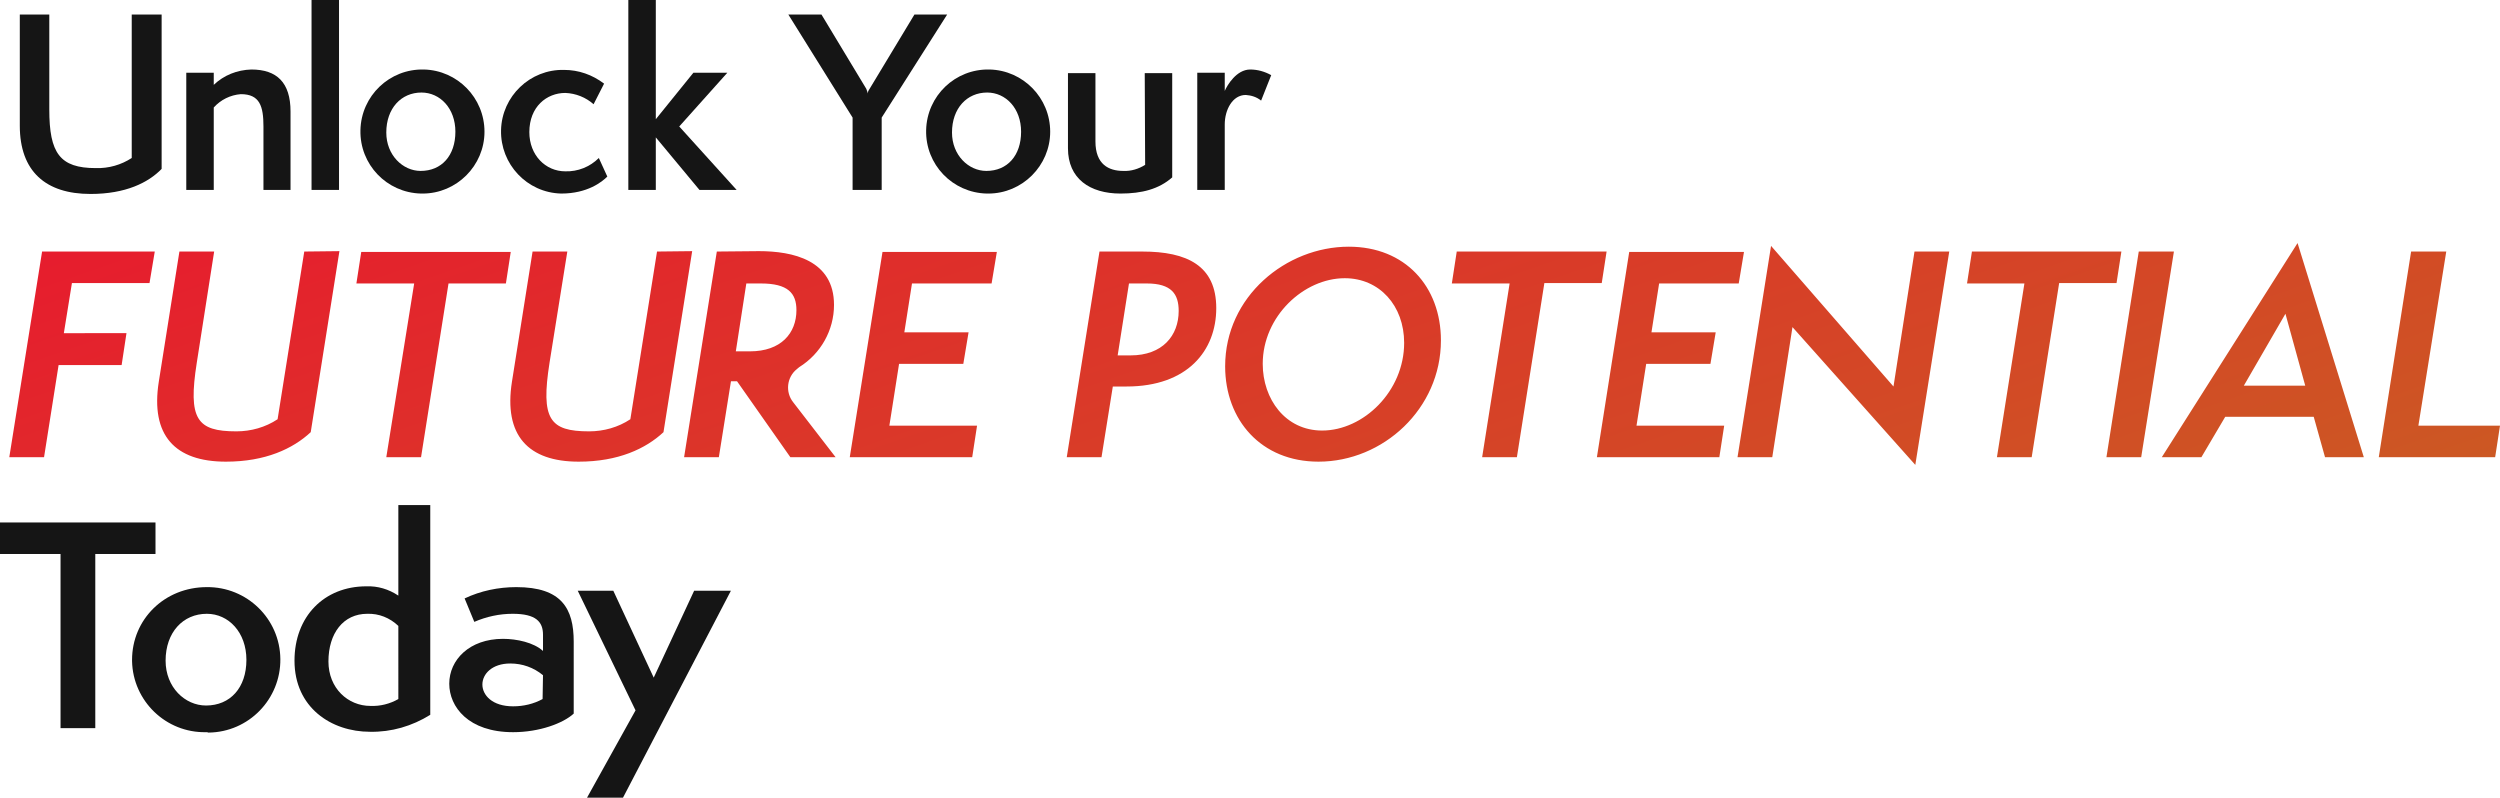
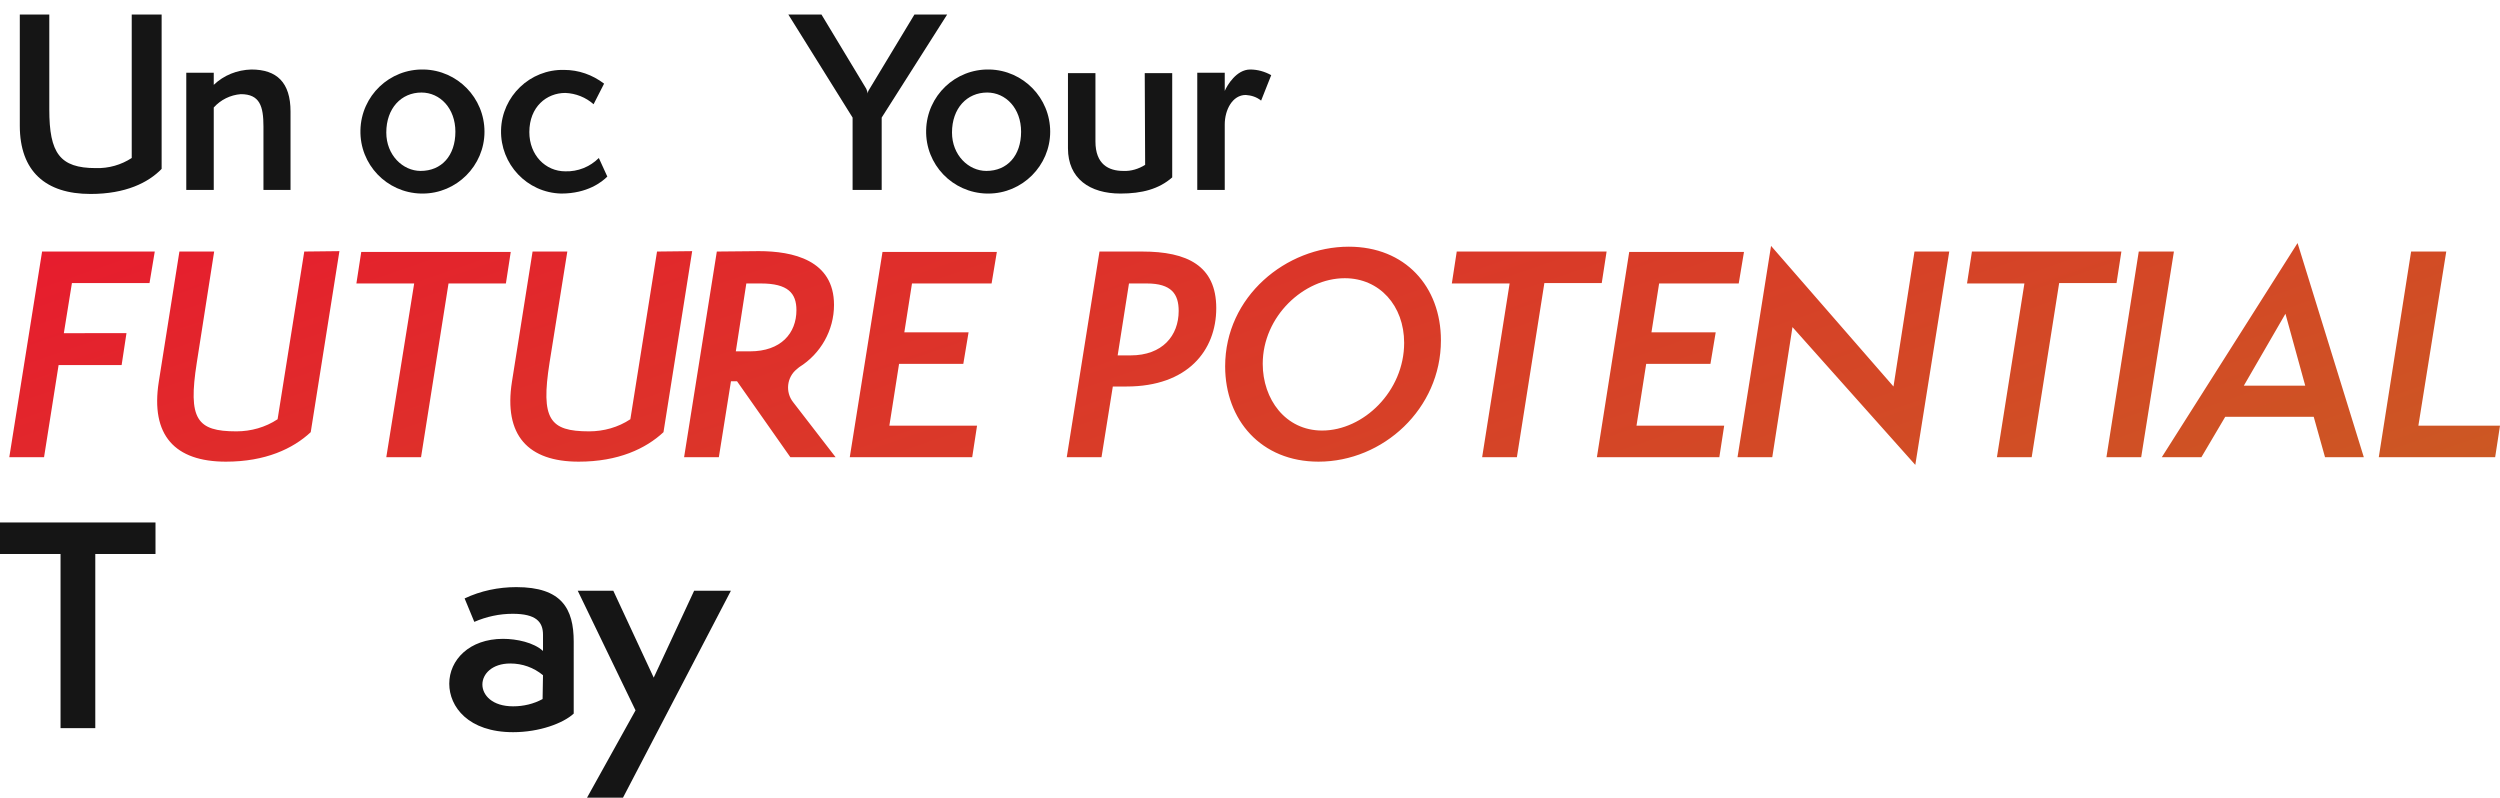
<svg xmlns="http://www.w3.org/2000/svg" xmlns:xlink="http://www.w3.org/1999/xlink" version="1.1" id="レイヤー_1" x="0px" y="0px" viewBox="0 0 618.7 197.4" style="enable-background:new 0 0 618.7 197.4;" xml:space="preserve">
  <style type="text/css">
	.st0{fill:#151515;}
	.st1{clip-path:url(#SVGID_2_);}
	.st2{fill:url(#長方形_4353_2_);}
</style>
  <g id="キャッチ_1_" transform="translate(0 -6.138)">
    <g id="グループ_12962_1_" transform="translate(0 6.139)">
      <path id="パス_4343_1_" class="st0" d="M32.7,3.6H40v38.2c-3.3,3.4-8.9,6.2-17.6,6.2C11.3,48,4.9,42.4,4.9,31.1V3.6h7.3v23.5    c0,10.8,2.6,14.5,11.5,14.5c3.2,0.1,6.3-0.8,8.9-2.5V3.6z" />
      <path id="パス_4344_1_" class="st0" d="M65.2,47V31.3c0-5-0.9-8-5.6-8c-2.6,0.2-5,1.4-6.7,3.3V47h-6.8v-29h6.8v3    c2.5-2.4,5.8-3.7,9.3-3.8c6.3,0,9.7,3.2,9.7,10.4V47H65.2z" />
-       <rect id="長方形_4351_1_" x="77.1" y="0" class="st0" width="6.8" height="47" />
      <path id="パス_4345_1_" class="st0" d="M104.2,47.9c-8.5-0.2-15.2-7.2-15-15.7c0.2-8.5,7.2-15.2,15.7-15c8.3,0.2,15,7,15,15.4    c0,8.4-6.9,15.3-15.3,15.3C104.4,47.9,104.3,47.9,104.2,47.9 M112.7,32.6c0-5.8-3.8-9.7-8.4-9.7c-5,0-8.7,3.9-8.7,9.9    c0,5.6,4.1,9.5,8.5,9.5C109.3,42.3,112.7,38.5,112.7,32.6" />
      <path id="パス_4346_1_" class="st0" d="M150.3,43.7c-1.3,1.3-4.9,4.2-11.4,4.2c-8.5-0.2-15.1-7.3-14.9-15.7    c0.2-8.4,7.2-15.1,15.6-14.9c3.6,0,7,1.2,9.9,3.4l-2.6,5.1c-1.9-1.7-4.4-2.7-7-2.8c-4.6,0-8.9,3.4-8.9,9.7c0,5.7,4,9.7,8.9,9.7    c3.1,0.1,6.1-1.1,8.3-3.3L150.3,43.7z" />
-       <path id="パス_4347_1_" class="st0" d="M173.1,47l-10.8-13v13h-6.8V0h6.8v29.5l9.3-11.5h8.4l-11.9,13.3L182.3,47L173.1,47z" />
      <path id="パス_4348_1_" class="st0" d="M211,47V29.1L195.1,3.6h8.2L214.4,22c0.2,0.5,0.4,1,0.3,1.5c0-0.6,0.2-1.1,0.5-1.5    l11.1-18.4h8.1l-16.2,25.5V47H211z" />
      <path id="パス_4349_1_" class="st0" d="M244.2,47.9c-8.5-0.2-15.2-7.2-15-15.7c0.2-8.5,7.2-15.2,15.7-15c8.3,0.2,15,7,15,15.4    c0,8.4-6.9,15.3-15.3,15.3C244.4,47.9,244.3,47.9,244.2,47.9 M252.7,32.6c0-5.8-3.8-9.7-8.4-9.7c-5,0-8.7,3.9-8.7,9.9    c0,5.6,4.1,9.5,8.5,9.5C249.3,42.3,252.7,38.5,252.7,32.6" />
      <path id="パス_4350_1_" class="st0" d="M283.3,18.1h6.8v25.8c-3.3,2.9-7.5,4-12.8,4c-7.6,0-13-3.7-13-11.2V18.1h6.8V35    c0,5.7,3.3,7.3,6.9,7.3c1.9,0.1,3.8-0.5,5.4-1.5L283.3,18.1z" />
      <path id="パス_4351_1_" class="st0" d="M296.3,47v-29h6.8v4.5c0.6-1.4,2.9-5.3,6.3-5.3c1.8,0,3.6,0.5,5.2,1.4l-2.5,6.3    c-1.1-0.9-2.4-1.3-3.8-1.4c-3.3,0-5.2,3.7-5.2,7.3V47H296.3z" />
    </g>
    <g id="グループ_12964_1_" transform="translate(0 66.291)">
      <g>
        <defs>
          <path id="SVGID_1_" d="M10.4,2.2L2.3,53h8.6l3.6-22.8h15.6l1.2-7.9H15.8l2-12.4H37l1.3-7.8H10.4z M89.4,2.2L88.2,10h14.3      L95.6,53h8.6L111,10h14.2l1.2-7.8H89.4z M218.4,2.2L210.3,53h30.3l1.2-7.8h-21.7l2.4-15.3h15.9l1.3-7.8h-15.9l1.9-12.1h19.7      l1.3-7.8H218.4z M360.5,2.2l-1.2,7.8h14.3L366.8,53h8.6l6.8-43.1h14.2l1.2-7.8H360.5z M403.2,2.2L395.2,53h30.3l1.2-7.8H405      l2.4-15.3h15.9l1.3-7.8h-15.9l1.9-12.1h19.7l1.3-7.8H403.2z M488,2.2l-1.2,7.8H501L494.2,53h8.6l6.8-43.1h14.2l1.2-7.8H488z       M75.3,2.1l-6.6,41.5c-3,2-6.6,3-10.2,3c-9.8,0-12-3-9.8-17L53,2.1h-8.6l-5.1,32.2c-2.1,13.3,4,19.8,16.6,19.8      c9.8,0,16.6-3.2,21-7.3l7.1-44.8L75.3,2.1z M162.6,2.1l-6.6,41.5c-3,2-6.6,3-10.2,3c-9.8,0-12-3-9.8-17l4.4-27.5h-8.6l-5.1,32.2      c-2.1,13.3,4,19.8,16.5,19.8c9.8,0,16.6-3.2,21-7.3l7.1-44.8L162.6,2.1z M184.7,10h3.6c6.7,0,8.8,2.4,8.8,6.6      c0,5.7-3.8,10.2-11.5,10.2h-3.5L184.7,10z M177.4,2.1L169.3,53h8.6l3-18.8h1.5L195.6,53h11.2l-10.5-13.6c-2-2.5-1.6-6.2,0.9-8.2      c0.2-0.2,0.4-0.3,0.6-0.5c5.3-3.3,8.6-9.1,8.6-15.4c0-11.1-10.2-13.3-18.6-13.3L177.4,2.1z M279.4,10h4.4c6.1,0,7.9,2.6,7.9,6.8      c0,6.1-4,11-11.9,11h-3.2L279.4,10z M272.1,2.1L264,53h8.6l2.8-17.5h3.4c15.1,0,22.2-8.9,22.2-19.4s-7.2-14-18.3-14H272.1z       M529.3,2.1L521.3,53h8.6l8.1-50.9H529.3z M596.7,2.1L588.7,53h28.8l1.2-7.8h-20.2l6.9-43.1L596.7,2.1z M312.5,29.9      c0-11.8,10.2-21.2,20.3-21.2c8.6,0,14.7,6.8,14.7,16c0,12-10.1,21.7-20.3,21.7C318.1,46.4,312.5,38.6,312.5,29.9 M303.2,30.5      c0,13.3,8.9,23.6,23.1,23.6c16,0,30.3-13.1,30.3-30c0-13.4-8.9-23.2-22.8-23.2C318.3,0.9,303.2,13.2,303.2,30.5 M430,53h8.6      l5-32.2L474,54.9l8.4-52.8h-8.6l-5.2,33.4L438.3,0.7L430,53z M565.6,17.5l4.9,17.8h-15.2L565.6,17.5z M535,53h9.8l5.9-10h21.9      l2.8,10h9.6L568.6,0L535,53z" />
        </defs>
        <clipPath id="SVGID_2_">
          <use xlink:href="#SVGID_1_" style="overflow:visible;" />
        </clipPath>
        <g id="グループ_12963_1_" transform="translate(0 -0.001)" class="st1">
          <linearGradient id="長方形_4353_2_" gradientUnits="userSpaceOnUse" x1="201.224" y1="-70.49" x2="201.699" y2="-72.757" gradientTransform="matrix(590.297 -154.487 -52.957 -202.349 -122328.445 16731.084)">
            <stop offset="0" style="stop-color:#EA152F" />
            <stop offset="1" style="stop-color:#B58C1A" />
          </linearGradient>
          <polygon id="長方形_4353_1_" class="st2" points="-11.1,3.5 579.2,-151 632.1,51.4 41.8,205.9     " />
        </g>
      </g>
    </g>
    <g id="グループ_12969_1_" transform="translate(636.682 64.139)">
      <path id="パス_4353_1_" class="st0" d="M-621.7,122.2V79.1h-15v-7.8h38.5v7.8h-14.9v43.1L-621.7,122.2z" />
-       <path id="パス_4354_1_" class="st0" d="M-585.7,123.2c-9.9,0.2-18.1-7.7-18.3-17.6c0-0.1,0-0.2,0-0.3c0-10,8-18,18.5-18    c9.9-0.1,18.1,7.8,18.2,17.8c0.1,9.9-7.8,18.1-17.8,18.2C-585.3,123.2-585.5,123.2-585.7,123.2 M-575.7,105.3    c0-6.8-4.4-11.4-9.8-11.4c-5.9,0-10.2,4.6-10.2,11.6c0,6.6,4.8,11.1,10,11.1C-579.7,116.6-575.7,112.2-575.7,105.3" />
-       <path id="パス_4355_1_" class="st0" d="M-538.1,67h7.9v51.9c-4.5,2.8-9.6,4.3-14.9,4.2c-9.6,0-18.7-6-18.7-17.6    c0-10.9,7.3-18.4,17.8-18.4c2.8-0.1,5.5,0.7,7.9,2.3L-538.1,67z M-538.1,96.9c-2.1-2-4.8-3.1-7.7-3c-5.9,0-9.6,4.8-9.6,11.8    c0,6.6,4.8,11,10.4,11c2.4,0.1,4.8-0.5,6.9-1.7V96.9z" />
      <path id="パス_4356_1_" class="st0" d="M-494.7,118.6c-2.6,2.4-8.5,4.6-15,4.6c-11.1,0-15.8-6.3-15.8-12c0-5.9,5-11.1,13.3-11.1    c3.4,0,7.6,0.9,9.9,3v-4c0-3.2-1.7-5.2-7.5-5.2c-3.3,0-6.5,0.7-9.5,2l-2.4-5.8c4-1.9,8.4-2.8,12.8-2.8c11.2,0,14.2,5.3,14.2,13.5    L-494.7,118.6z M-502.3,109.1c-2.3-1.9-5.1-2.9-8.1-2.9c-4.5,0-6.9,2.6-6.9,5.2s2.4,5.4,7.6,5.4c2.6,0,5.1-0.6,7.3-1.8    L-502.3,109.1z" />
      <path id="パス_4357_1_" class="st0" d="M-491.4,139.4l12-21.6l-14.3-29.6h8.8l10,21.5l10-21.5h9.1l-26.7,51.2H-491.4z" />
    </g>
  </g>
</svg>